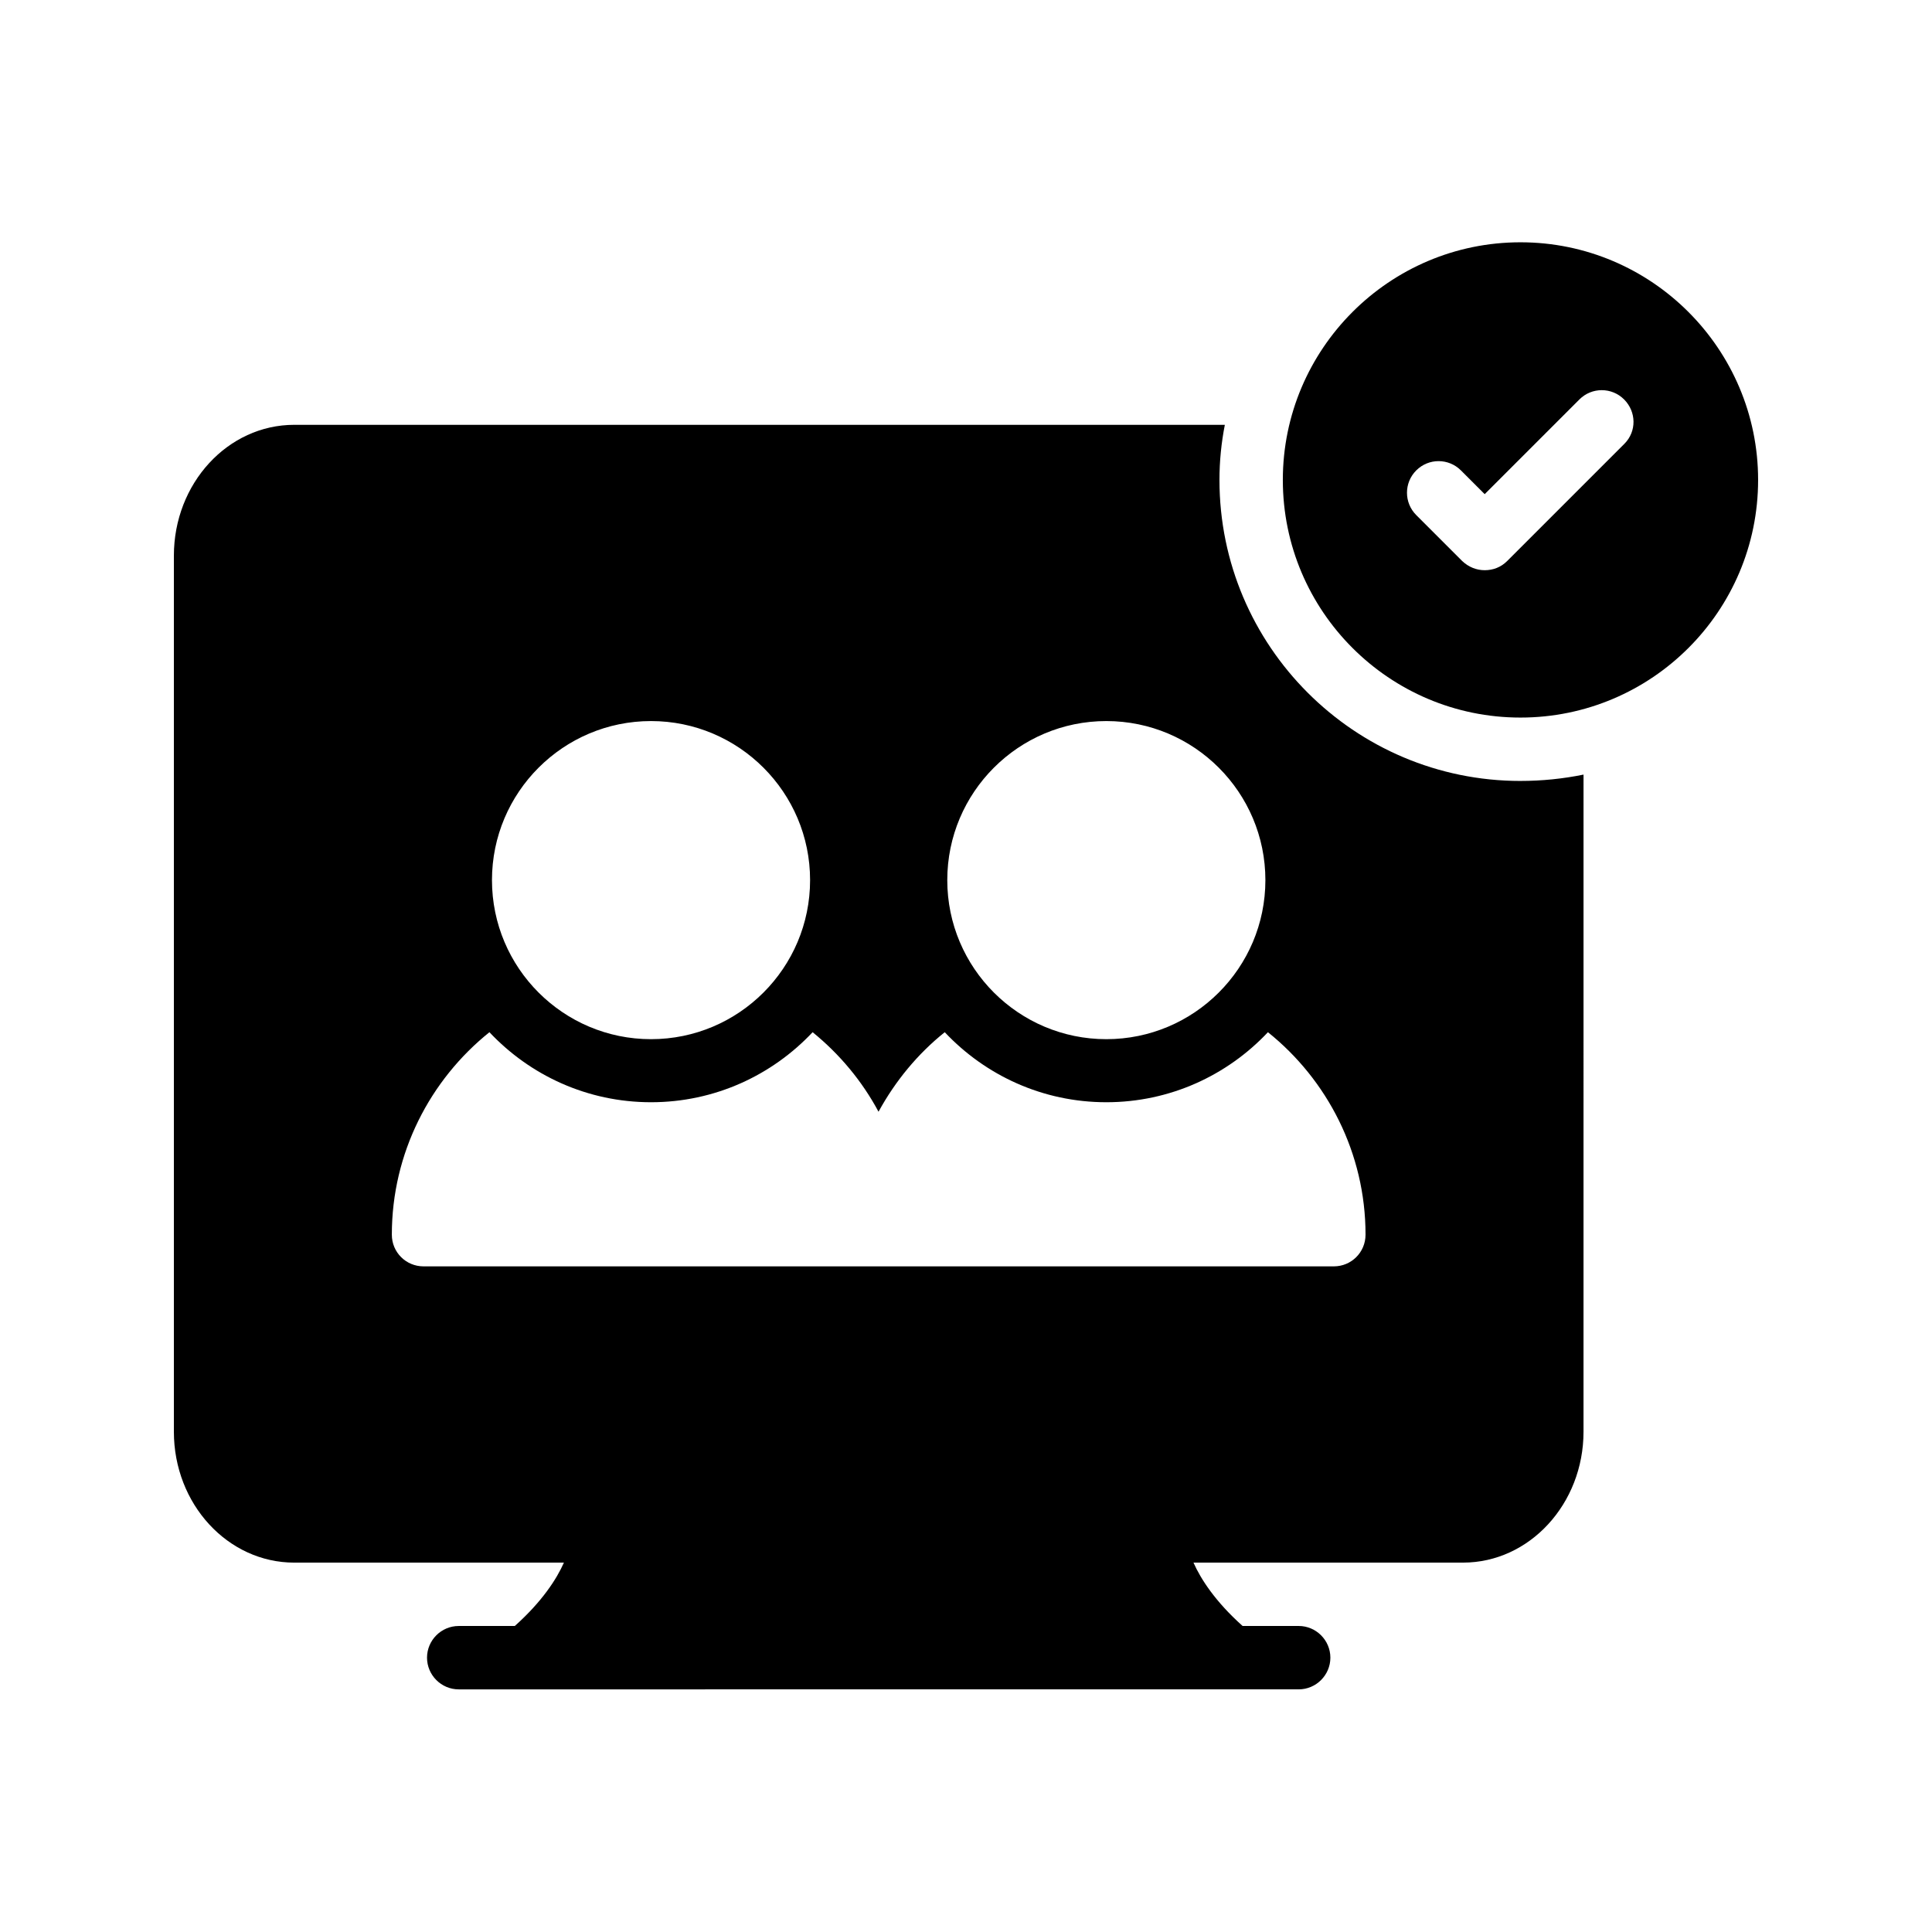
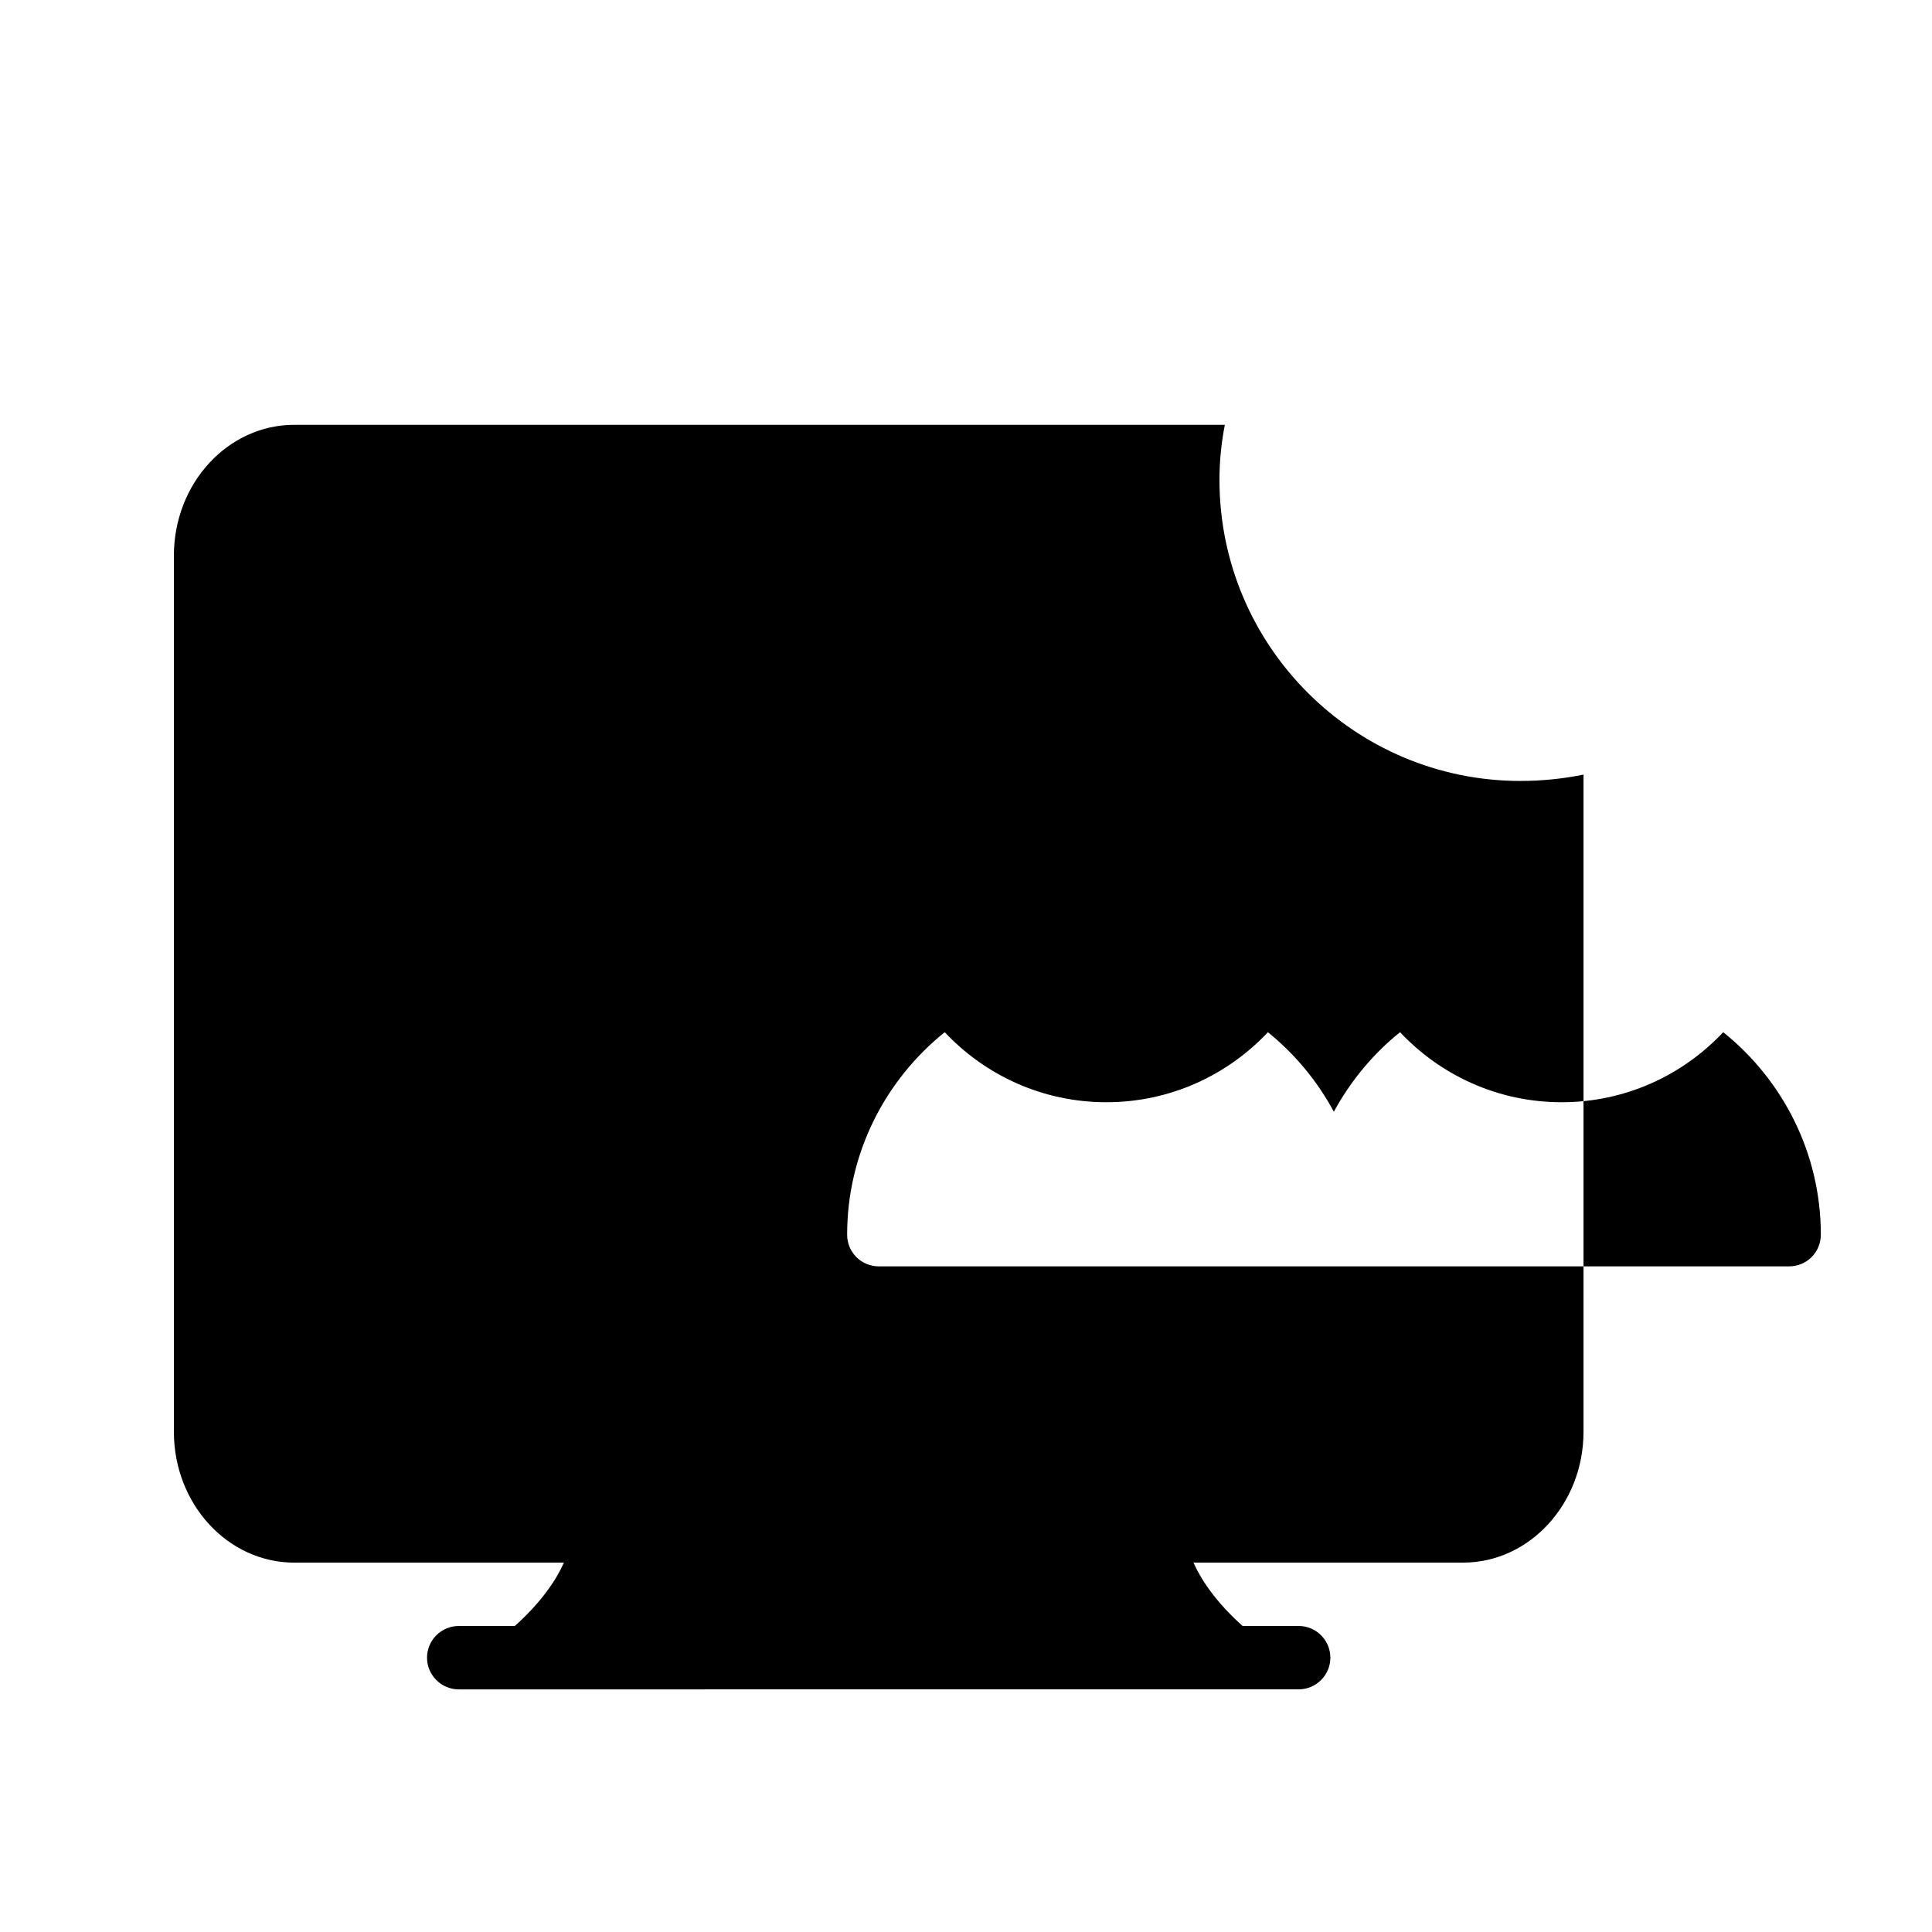
<svg xmlns="http://www.w3.org/2000/svg" fill="#000000" width="800px" height="800px" version="1.1" viewBox="144 144 512 512">
  <g>
-     <path d="m546.94 350.96c-44 0-79.77-35.77-79.77-79.77 0-5.039 0.504-9.91 1.426-14.609h-246.61c-17.633 0-31.906 15.535-31.906 34.68v232.17c0 19.145 14.273 34.68 31.906 34.68h71.457c-1.93 4.367-5.793 10.328-13.016 16.793h-14.863c-4.617 0-8.398 3.777-8.398 8.398 0 4.617 3.777 8.398 8.398 8.398l222.6-0.004c4.617 0 8.398-3.777 8.398-8.398 0-4.617-3.777-8.398-8.398-8.398h-14.863c-7.223-6.465-11.082-12.426-13.016-16.793h71.457c17.551 0 31.906-15.535 31.906-34.68l0.004-174.15c-5.375 1.094-11 1.68-16.711 1.68zm-109.75-15.871c23.258 0 42.152 18.895 42.152 42.152 0 23.258-18.895 42.152-42.152 42.152-23.258 0-42.152-18.895-42.152-42.152 0-23.258 18.895-42.152 42.152-42.152zm-120.66 0c23.258 0 42.152 18.895 42.152 42.152 0 23.258-18.895 42.152-42.152 42.152-23.258 0-42.152-18.895-42.152-42.152 0-23.258 18.891-42.152 42.152-42.152zm180.95 144.51h-241.24c-4.617 0-8.398-3.695-8.398-8.398 0-21.664 10.16-41.059 25.863-53.656 10.746 11.418 25.945 18.559 42.824 18.559s32.074-7.137 42.824-18.559c7.137 5.793 13.098 12.93 17.465 21.074 4.449-8.145 10.41-15.367 17.551-21.074 10.746 11.418 25.945 18.559 42.824 18.559 16.879 0 32.074-7.137 42.824-18.559 15.703 12.594 25.863 31.992 25.863 53.656-0.004 4.703-3.781 8.398-8.402 8.398z" />
-     <path d="m546.94 208.21c-34.762 0-62.977 28.297-62.977 62.977 0 34.762 28.215 62.977 62.977 62.977 34.762 0 62.977-28.215 62.977-62.977 0-34.68-28.211-62.977-62.977-62.977zm27.543 53.402-31.066 31.066c-1.68 1.68-3.777 2.434-5.961 2.434-2.184 0-4.281-0.84-5.961-2.434l-12.176-12.176c-3.273-3.273-3.273-8.566 0-11.84 3.273-3.273 8.566-3.273 11.84 0l6.297 6.297 25.105-25.105c3.273-3.273 8.566-3.273 11.84 0 3.273 3.277 3.356 8.484 0.082 11.758z" />
+     <path d="m546.94 350.96c-44 0-79.77-35.77-79.77-79.77 0-5.039 0.504-9.91 1.426-14.609h-246.61c-17.633 0-31.906 15.535-31.906 34.68v232.17c0 19.145 14.273 34.68 31.906 34.68h71.457c-1.93 4.367-5.793 10.328-13.016 16.793h-14.863c-4.617 0-8.398 3.777-8.398 8.398 0 4.617 3.777 8.398 8.398 8.398l222.6-0.004c4.617 0 8.398-3.777 8.398-8.398 0-4.617-3.777-8.398-8.398-8.398h-14.863c-7.223-6.465-11.082-12.426-13.016-16.793h71.457c17.551 0 31.906-15.535 31.906-34.68l0.004-174.15c-5.375 1.094-11 1.68-16.711 1.68zm-109.75-15.871c23.258 0 42.152 18.895 42.152 42.152 0 23.258-18.895 42.152-42.152 42.152-23.258 0-42.152-18.895-42.152-42.152 0-23.258 18.895-42.152 42.152-42.152zc23.258 0 42.152 18.895 42.152 42.152 0 23.258-18.895 42.152-42.152 42.152-23.258 0-42.152-18.895-42.152-42.152 0-23.258 18.891-42.152 42.152-42.152zm180.95 144.51h-241.24c-4.617 0-8.398-3.695-8.398-8.398 0-21.664 10.16-41.059 25.863-53.656 10.746 11.418 25.945 18.559 42.824 18.559s32.074-7.137 42.824-18.559c7.137 5.793 13.098 12.93 17.465 21.074 4.449-8.145 10.41-15.367 17.551-21.074 10.746 11.418 25.945 18.559 42.824 18.559 16.879 0 32.074-7.137 42.824-18.559 15.703 12.594 25.863 31.992 25.863 53.656-0.004 4.703-3.781 8.398-8.402 8.398z" />
  </g>
</svg>